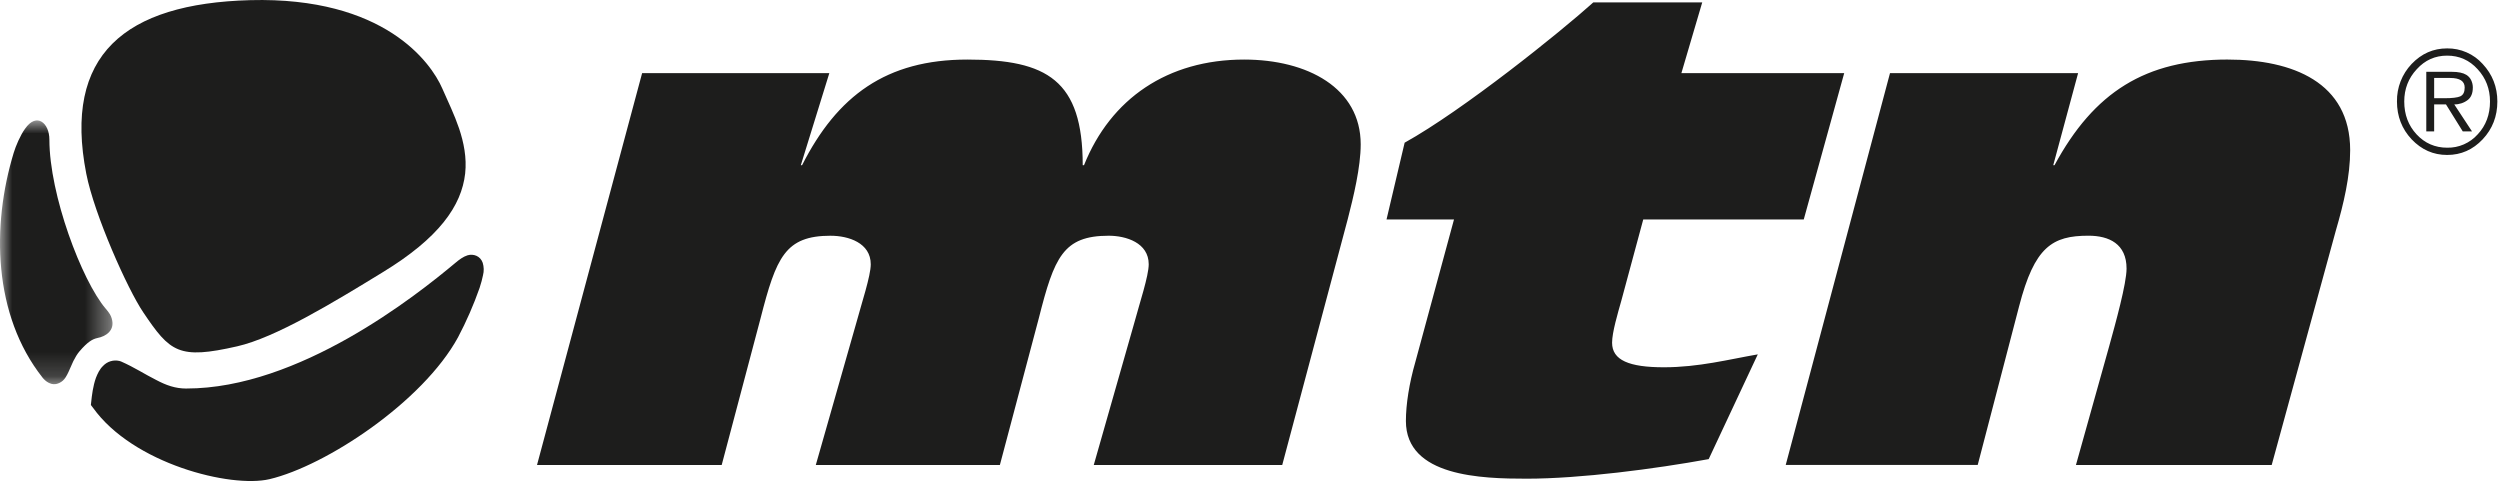
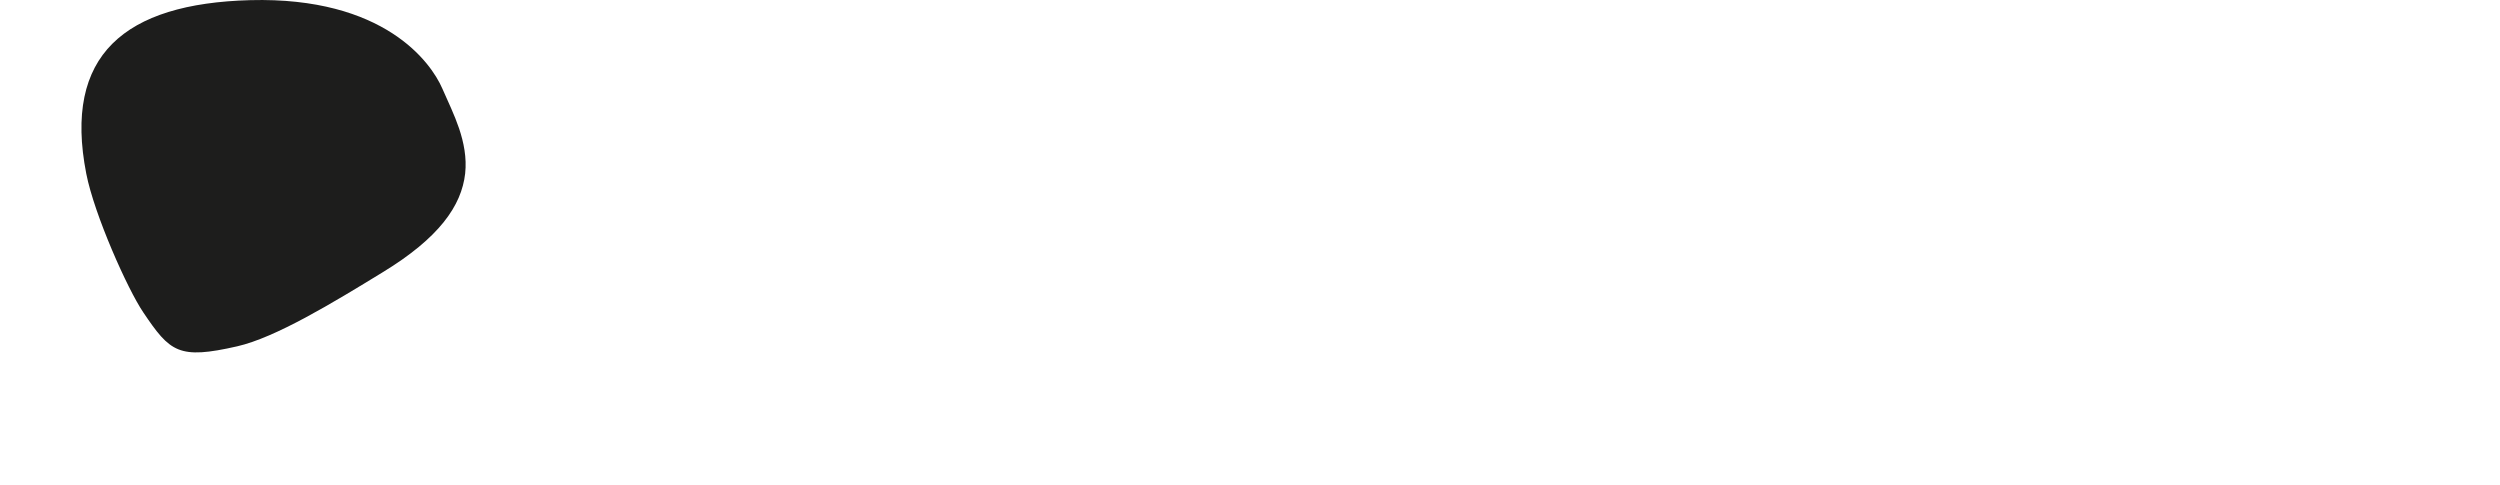
<svg xmlns="http://www.w3.org/2000/svg" width="103" height="20" viewBox="0 0 103 20" fill="none">
-   <path fill-rule="evenodd" clip-rule="evenodd" d="M101.368 3.968C101.247 4.021 101.031 4.047 100.712 4.047H100.287V3.212H100.947C101.347 3.212 101.545 3.345 101.545 3.605C101.545 3.793 101.486 3.911 101.368 3.967V3.968ZM101.881 3.611C101.881 3.5 101.858 3.398 101.811 3.301C101.767 3.21 101.697 3.134 101.611 3.082C101.478 3 101.279 2.959 101.016 2.959H99.963V5.414H100.287V4.301H100.774L101.466 5.414H101.847L101.115 4.301C101.314 4.305 101.509 4.242 101.668 4.122C101.811 4.013 101.88 3.84 101.88 3.611H101.881ZM102.081 5.535C101.924 5.712 101.729 5.853 101.512 5.948C101.295 6.043 101.059 6.09 100.822 6.085C100.325 6.085 99.901 5.901 99.562 5.535C99.226 5.172 99.055 4.722 99.055 4.182C99.055 3.665 99.226 3.221 99.571 2.851C99.912 2.476 100.327 2.292 100.822 2.292C101.319 2.292 101.738 2.476 102.078 2.851C102.419 3.221 102.588 3.665 102.588 4.182C102.588 4.722 102.42 5.172 102.082 5.535H102.081ZM102.286 2.635C102.102 2.43 101.876 2.267 101.623 2.157C101.371 2.046 101.098 1.991 100.822 1.994C100.251 1.994 99.769 2.207 99.359 2.635C98.963 3.052 98.746 3.607 98.755 4.182C98.755 4.792 98.958 5.312 99.359 5.74C99.769 6.169 100.251 6.384 100.822 6.384C101.396 6.384 101.881 6.169 102.286 5.74C102.688 5.313 102.891 4.792 102.891 4.182C102.891 3.582 102.688 3.066 102.286 2.635V2.635ZM91.784 2.453C88.395 2.453 86.275 3.792 84.646 6.806H84.594L85.618 3.013H77.868L73.572 19.155H81.482L83.187 12.619C83.822 10.167 84.552 9.711 86.046 9.711C86.893 9.711 87.614 10.046 87.614 11.066C87.614 11.684 87.161 13.313 86.893 14.284L85.529 19.157H93.594L96.237 9.498C96.562 8.385 96.827 7.258 96.827 6.187C96.827 3.391 94.453 2.454 91.784 2.454V2.453ZM34.228 9.713C34.948 9.713 35.875 10.002 35.875 10.889C35.875 11.368 35.499 12.491 35.267 13.348L33.611 19.157H41.195L42.8 13.107C43.435 10.597 43.803 9.712 45.68 9.712C46.393 9.712 47.327 10.002 47.327 10.888C47.327 11.368 46.951 12.491 46.72 13.347L45.063 19.157H52.828L55.528 9.025C55.762 8.116 56.061 6.881 56.061 5.947C56.061 3.632 53.875 2.454 51.258 2.454C48.109 2.454 45.759 4.062 44.661 6.807H44.608C44.608 3.306 43.142 2.454 39.855 2.454C36.511 2.454 34.494 3.947 33.045 6.807H32.994L34.168 3.014H26.455L22.125 19.157H29.734L31.337 13.107C31.981 10.597 32.349 9.712 34.228 9.712V9.713ZM68.552 15.132C67.12 15.132 66.418 14.84 66.418 14.12C66.418 13.692 66.656 12.895 66.794 12.405L67.702 9.041H74.315L75.981 3.014H69.273L70.132 0.098H65.645C64.306 1.306 60.282 4.541 57.871 5.879L57.125 9.041H59.905L58.309 14.926C58.06 15.793 57.923 16.659 57.923 17.346C57.923 19.643 61.055 19.722 62.9 19.722C65.112 19.722 68.191 19.318 70.398 18.916L72.421 14.6C71.228 14.806 69.992 15.132 68.551 15.132H68.552ZM7.678 16.008C7.219 16.008 6.842 15.871 6.428 15.651C5.979 15.427 5.531 15.131 4.985 14.892L4.919 14.871C4.8 14.843 4.675 14.847 4.558 14.882C4.441 14.917 4.335 14.982 4.251 15.071C4.101 15.212 4.015 15.406 3.953 15.565C3.831 15.901 3.785 16.299 3.76 16.539L3.744 16.687L3.831 16.799C5.48 19.109 9.509 20.118 11.106 19.741C13.429 19.191 17.42 16.558 18.872 13.894C19.218 13.239 19.515 12.558 19.76 11.859C19.821 11.666 19.873 11.487 19.9 11.339C19.943 11.171 19.939 10.994 19.888 10.828C19.791 10.545 19.505 10.446 19.261 10.519C19.087 10.574 18.92 10.695 18.751 10.839C17.127 12.197 12.315 16.007 7.678 16.007" fill="#1D1D1C" />
  <mask id="mask0" mask-type="alpha" maskUnits="userSpaceOnUse" x="0" y="4" width="5" height="12">
-     <path d="M0 15.829V4.961H4.635V15.829H0Z" fill="white" />
-   </mask>
+     </mask>
  <g mask="url(#mask0)">
-     <path fill-rule="evenodd" clip-rule="evenodd" d="M2.454 15.774C2.554 15.724 2.638 15.648 2.698 15.554C2.745 15.488 2.78 15.406 2.815 15.34C2.878 15.207 2.943 15.049 3.02 14.881C3.096 14.728 3.178 14.591 3.269 14.482C3.616 14.075 3.821 13.968 4.011 13.927C4.361 13.86 4.709 13.626 4.622 13.198C4.601 13.083 4.553 12.975 4.484 12.881C4.438 12.81 4.387 12.759 4.351 12.713C3.367 11.55 2.035 8.025 2.035 5.754C2.035 5.067 1.509 4.618 1.035 5.301C0.836 5.571 0.647 6.023 0.565 6.295C-0.353 9.306 -0.28 12.973 1.746 15.549C1.852 15.686 2.118 15.941 2.454 15.773" fill="#1D1D1C" />
-   </g>
+     </g>
  <path fill-rule="evenodd" clip-rule="evenodd" d="M5.904 12.871C7.009 14.513 7.362 14.819 9.774 14.268C11.358 13.906 13.709 12.478 15.766 11.218C18.084 9.806 19.015 8.484 19.165 7.147C19.235 6.494 19.108 5.871 18.914 5.291C18.725 4.734 18.46 4.185 18.219 3.638C17.755 2.576 15.831 -0.138 10.309 0.006C5.132 0.147 2.596 2.265 3.555 7.159C3.887 8.847 5.254 11.912 5.904 12.871" fill="#1D1D1C" />
</svg>